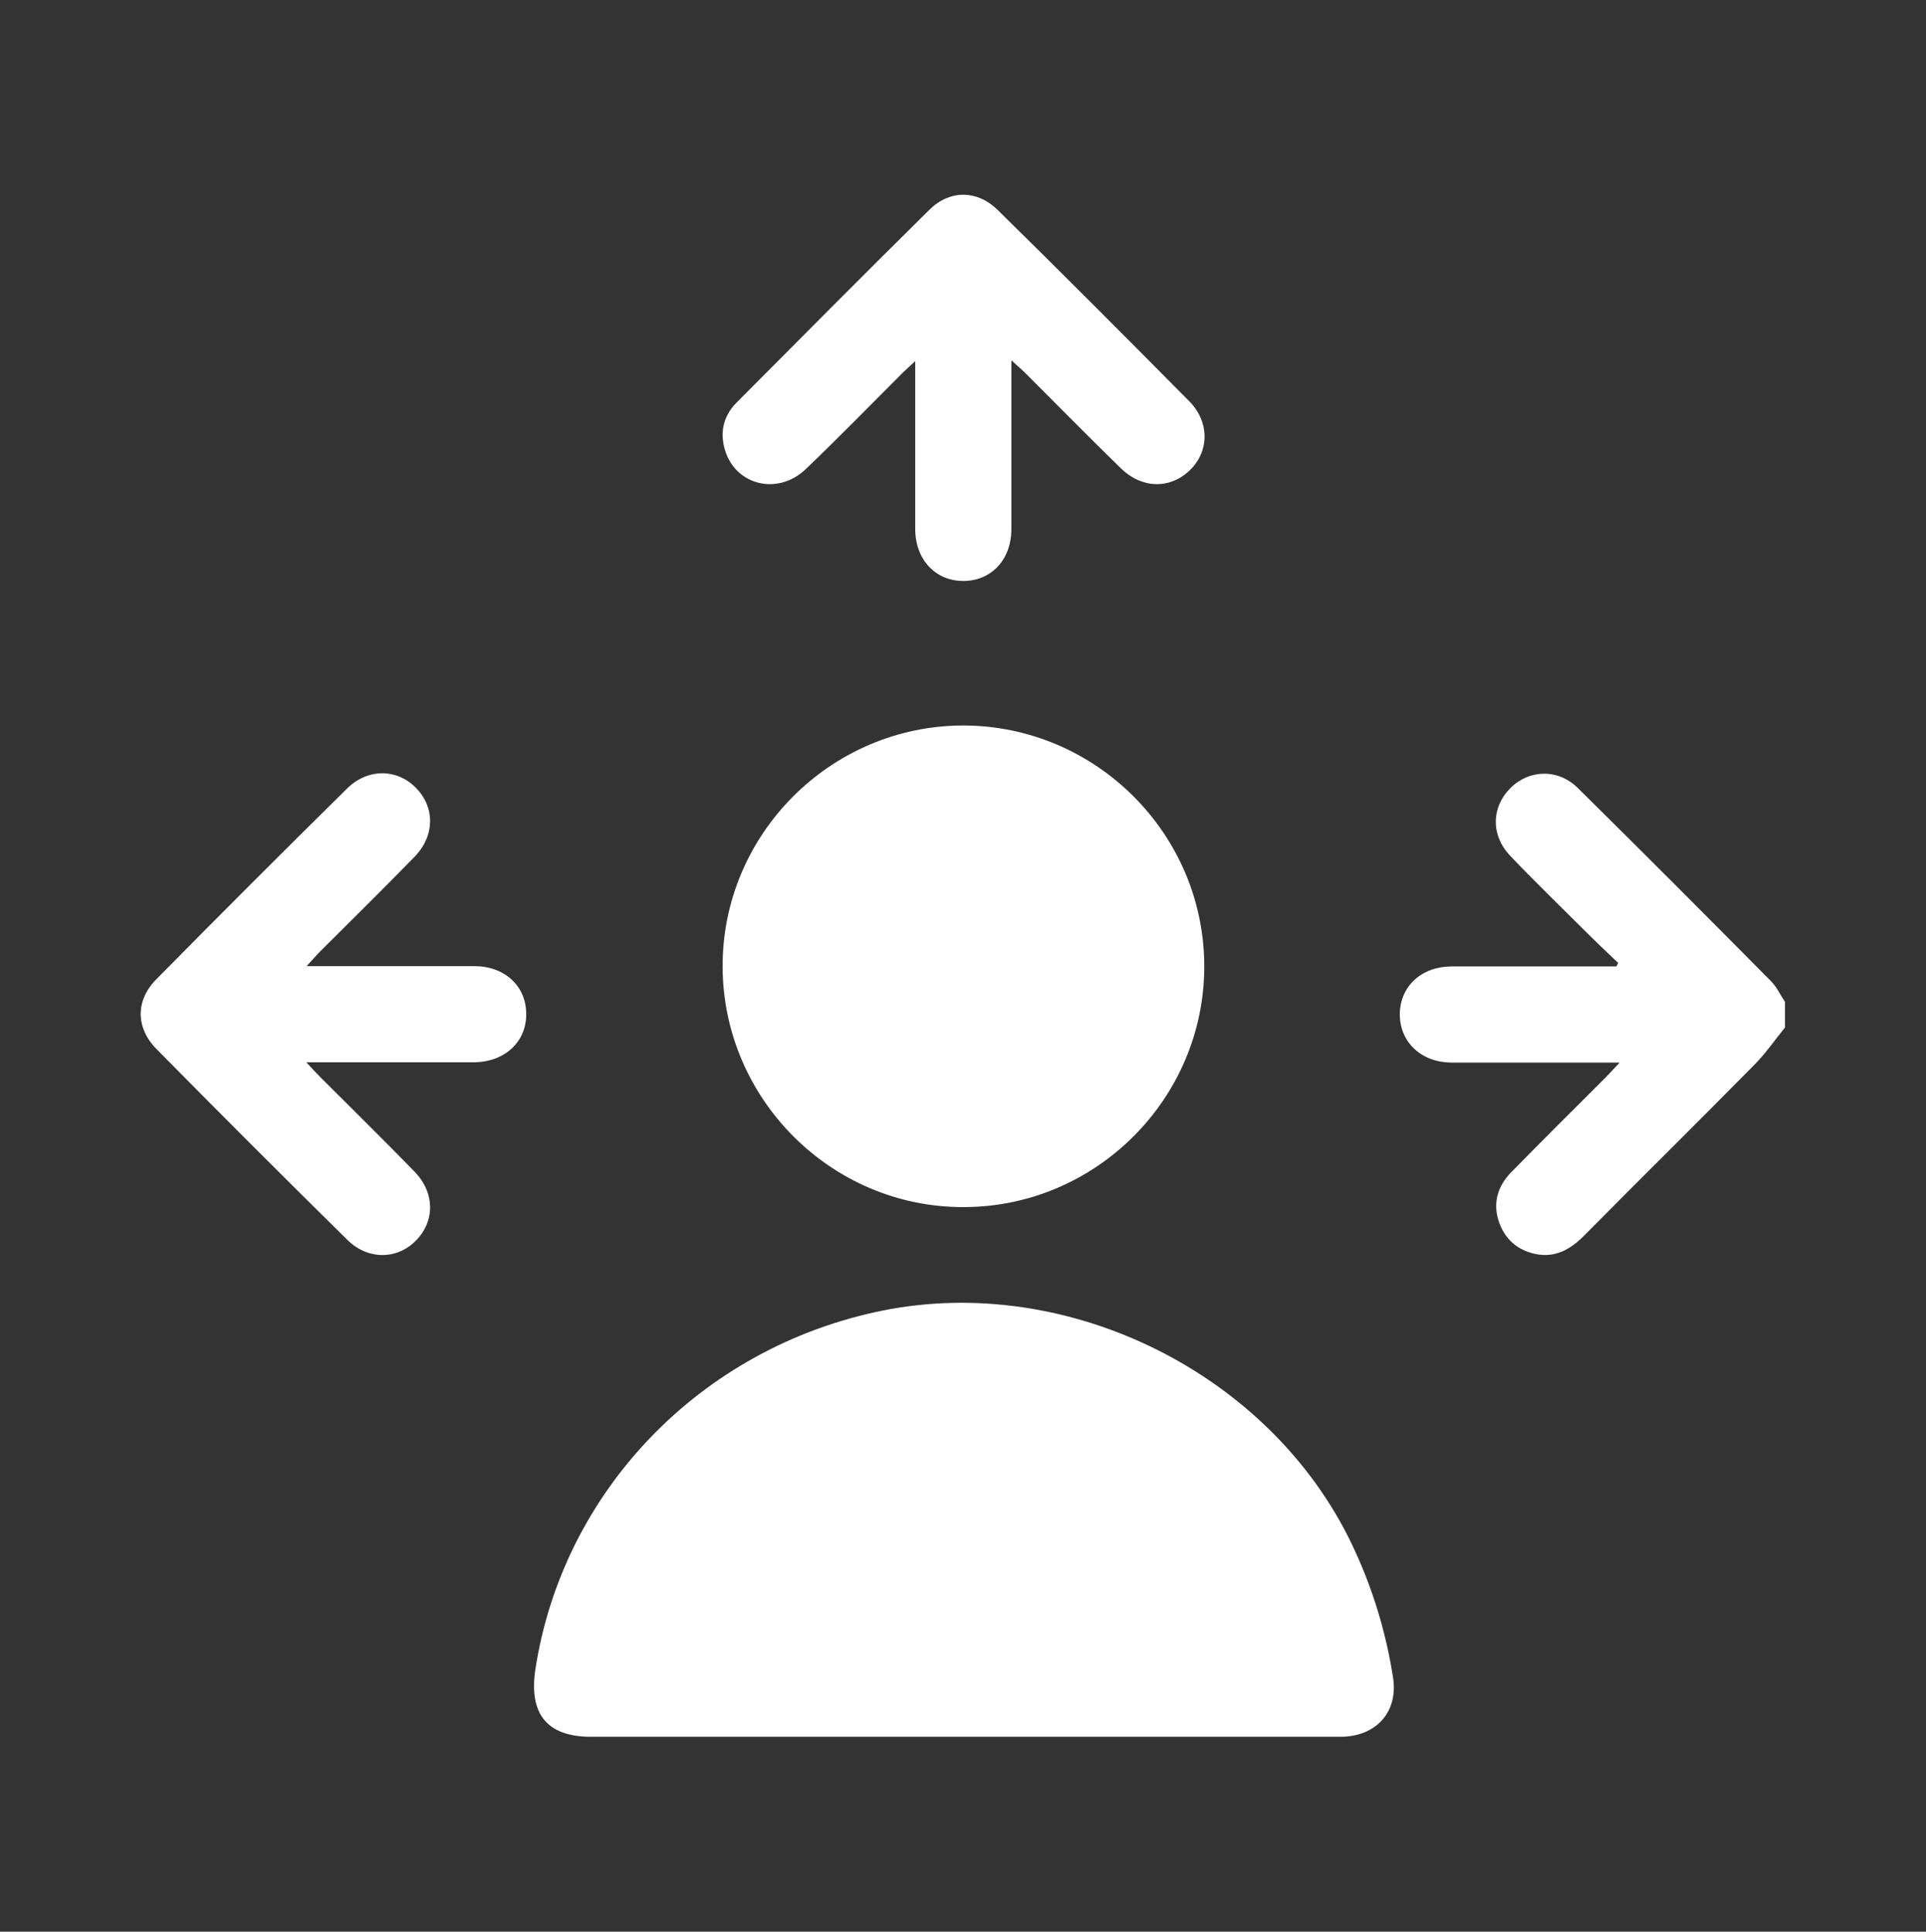
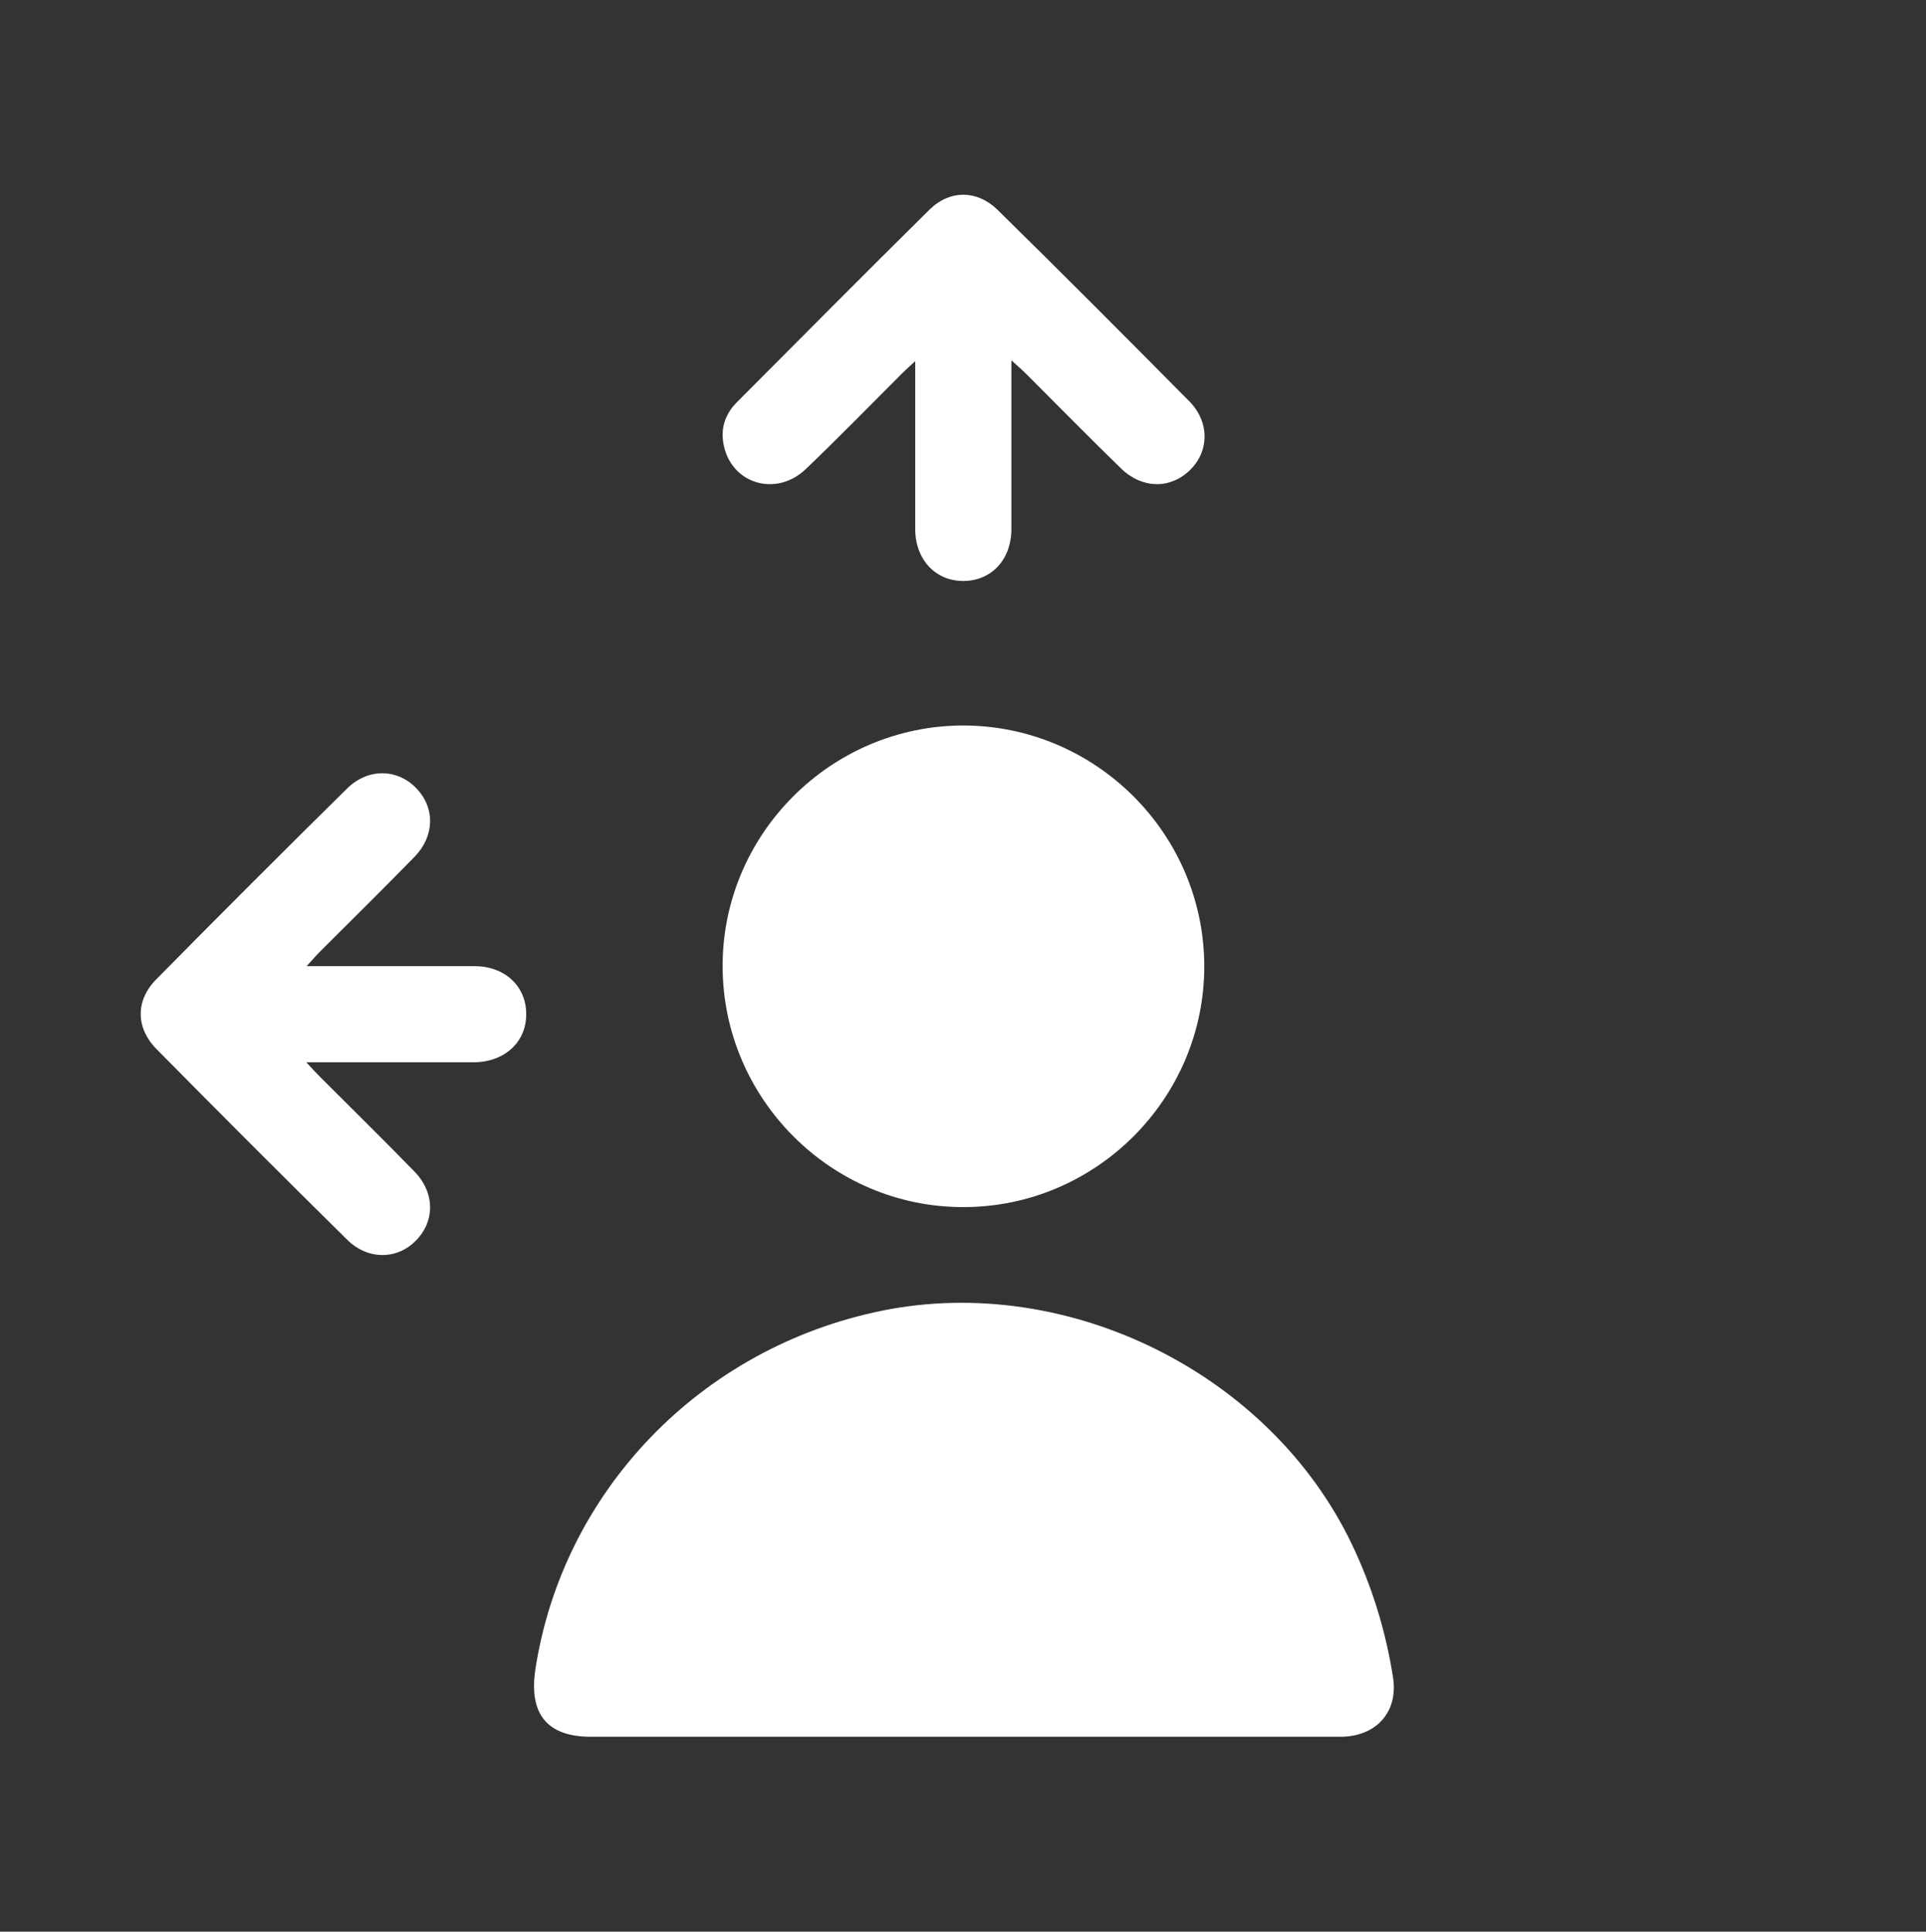
<svg xmlns="http://www.w3.org/2000/svg" id="Layer_2" data-name="Layer 2" viewBox="0 0 65.7 65.9">
  <rect x="0" y="0" width="65.7" height="65.9" fill="#333333" stroke="none" />
  <defs>
    <style>
      .cls-1 {
        fill: #fff;
      }

      .cls-2 {
        clip-path: url(#clippath);
      }

      .cls-3 {
        fill: none;
      }
    </style>
    <clipPath id="clippath">
      <rect class="cls-3" width="65.7" height="65.9" />
    </clipPath>
  </defs>
  <g id="Layer_1-2" data-name="Layer 1">
    <g class="cls-2">
      <g>
-         <path class="cls-1" d="M60.9,35.04c-.35,.43-.67,.9-1.06,1.29-1.92,1.95-3.87,3.87-5.8,5.82-.46,.47-.99,.77-1.66,.63-.62-.13-1.04-.5-1.25-1.1-.22-.66-.03-1.23,.43-1.7,1.06-1.08,2.14-2.15,3.21-3.22,.14-.14,.26-.28,.48-.51-.48,0-.86,0-1.23,0-1.5,0-2.99,0-4.49,0-1.06,0-1.79-.71-1.78-1.67,.02-.94,.74-1.61,1.78-1.61,1.7,0,3.4,0,5.09,0,.17,0,.35,0,.52,0,.02-.04,.04-.08,.06-.12-.38-.36-.76-.72-1.13-1.09-.85-.85-1.72-1.69-2.55-2.56-.67-.7-.65-1.66,0-2.31,.63-.64,1.63-.68,2.31,0,2.21,2.18,4.4,4.38,6.58,6.58,.2,.2,.32,.47,.48,.71v.88Z" />
        <path class="cls-1" d="M32.86,59.25c-4.23,0-8.47,0-12.7,0-1.5,0-2.12-.78-1.9-2.28,.92-6.06,5.61-11,11.85-12.26,6.32-1.27,13.19,2.13,15.99,7.94,.7,1.46,1.17,2.98,1.42,4.58,.18,1.16-.56,2.01-1.78,2.02-4.29,0-8.58,0-12.87,0Z" />
-         <path class="cls-1" d="M32.85,24.75c4.52,0,8.23,3.69,8.23,8.22,0,4.52-3.71,8.22-8.23,8.21-4.5,0-8.18-3.69-8.2-8.19-.02-4.52,3.68-8.23,8.2-8.24Z" />
+         <path class="cls-1" d="M32.85,24.75c4.52,0,8.23,3.69,8.23,8.22,0,4.52-3.71,8.22-8.23,8.21-4.5,0-8.18-3.69-8.2-8.19-.02-4.52,3.68-8.23,8.2-8.24" />
        <path class="cls-1" d="M34.5,12.32c0,.57,0,1.04,0,1.51,0,1.41,0,2.81,0,4.22,0,1.04-.68,1.76-1.62,1.77-.96,.01-1.66-.72-1.66-1.78,0-1.86,0-3.72,0-5.72-.19,.18-.32,.29-.43,.4-1.1,1.1-2.18,2.21-3.3,3.28-.99,.95-2.49,.53-2.79-.76-.14-.58,.02-1.1,.43-1.51,2.19-2.2,4.37-4.4,6.58-6.58,.69-.68,1.62-.67,2.31,0,2.2,2.16,4.38,4.35,6.55,6.54,.7,.71,.68,1.71,.02,2.35-.67,.65-1.63,.64-2.35-.06-1.09-1.06-2.15-2.14-3.22-3.21-.14-.14-.28-.26-.51-.47Z" />
        <path class="cls-1" d="M10.46,32.96c.5,0,.89,0,1.29,0,1.48,0,2.96,0,4.43,0,1.04,0,1.76,.68,1.77,1.61,.02,.96-.72,1.66-1.78,1.67-1.7,0-3.39,0-5.09,0-.17,0-.35,0-.63,0,.21,.23,.34,.37,.48,.51,1.07,1.07,2.15,2.13,3.21,3.22,.7,.72,.7,1.69,.05,2.35-.64,.66-1.65,.67-2.35-.03-2.18-2.15-4.35-4.32-6.5-6.5-.72-.73-.72-1.67,0-2.39,2.15-2.18,4.32-4.35,6.5-6.5,.71-.7,1.71-.68,2.35-.02,.65,.66,.65,1.63-.05,2.35-1.06,1.09-2.14,2.15-3.21,3.22-.14,.14-.26,.28-.47,.51Z" />
      </g>
    </g>
  </g>
</svg>